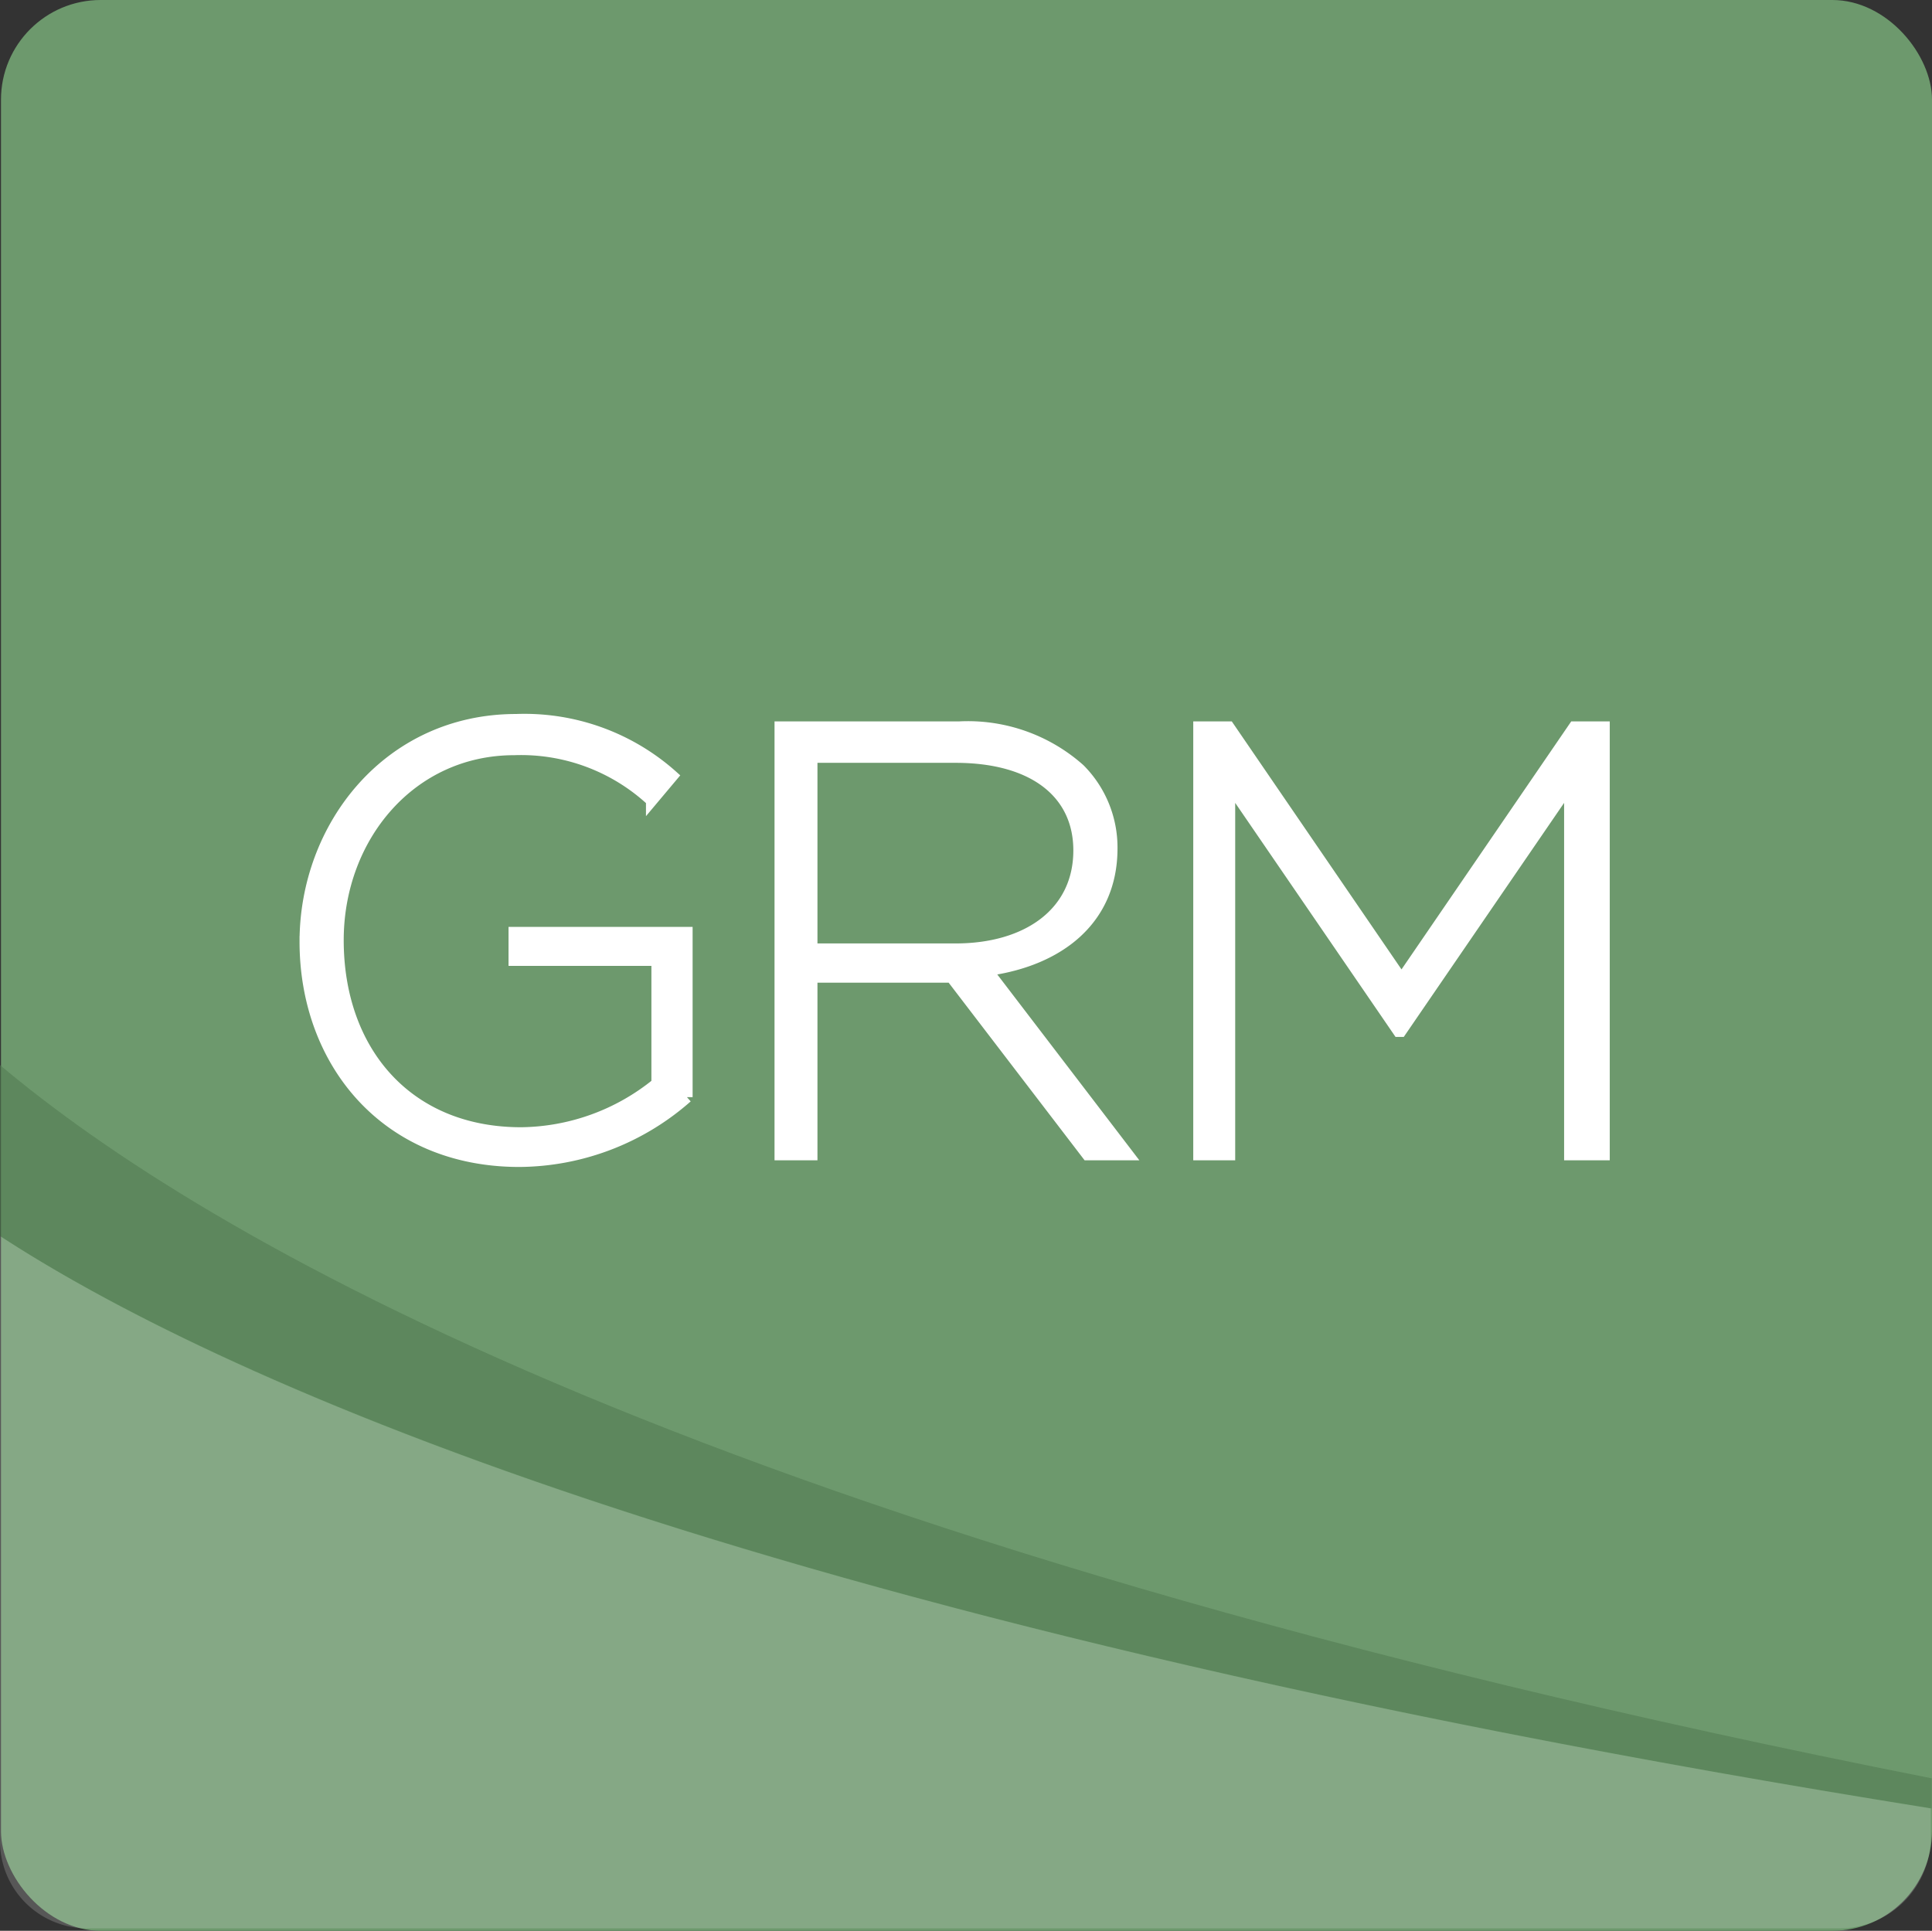
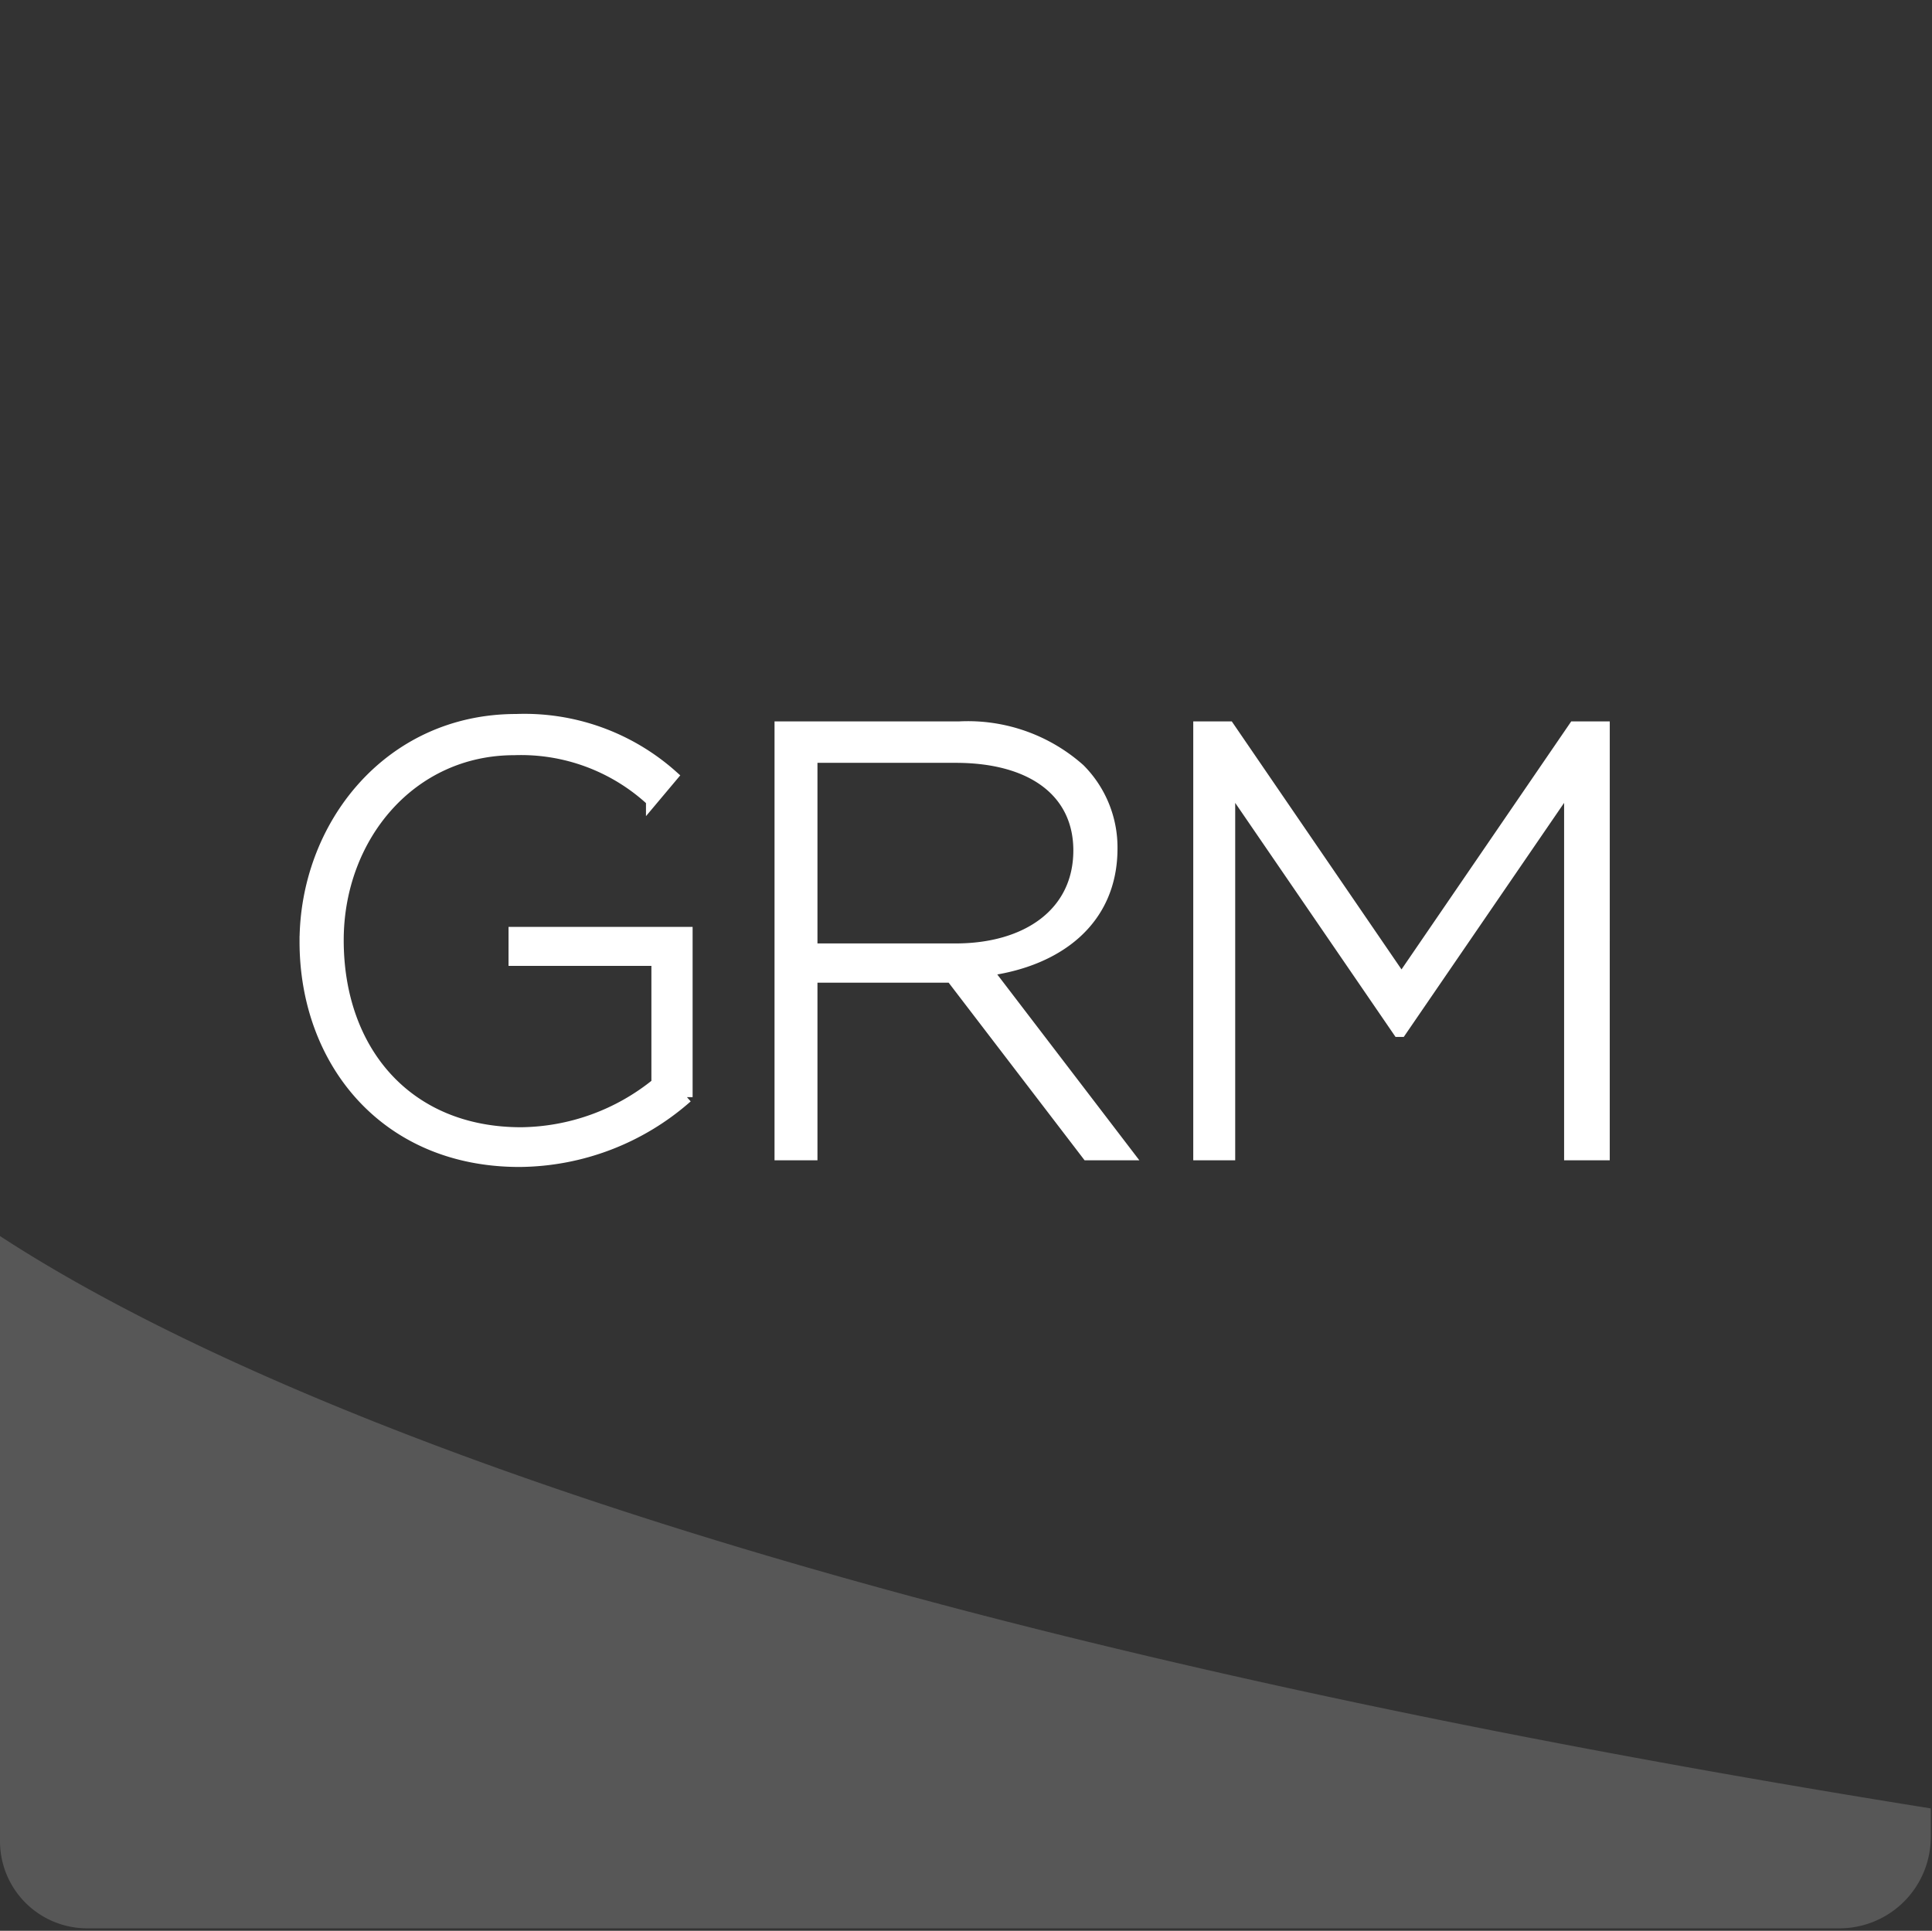
<svg xmlns="http://www.w3.org/2000/svg" viewBox="0 0 78.3 78.26">
  <rect x="0" y="0" width="78.3" height="78.26" fill="#333333" stroke="none" />
  <g id="Layer_2" data-name="Layer 2">
    <g id="Layer_1-2" data-name="Layer 1">
-       <rect x=".04" width="78.26" height="78.26" rx="4.04" fill="#6d996d" />
-       <path d="M0 50.1c8.3 5.39 29.26 15.36 78.29 23.2v-1.22C28.66 62.29 8.11 50 0 43.17z" fill="#527c52" opacity=".6" />
      <path d="M3.55 78.16h71a3.7 3.7 0 003.7-3.7V73.3c-49-7.84-70-17.81-78.25-23.2v24.54a3.53 3.53 0 003.52 3.52z" style="isolation:isolate" fill="#eaeaea" opacity=".2" />
      <path d="M12.37 38.17c0-4.67 3.38-9 8.55-9a9 9 0 016.33 2.28l-.84 1a7.79 7.79 0 00-5.57-2.07c-4.2 0-7.14 3.55-7.14 7.73 0 4.48 2.79 7.81 7.42 7.81a8.87 8.87 0 005.51-2v-5h-5.79V37.8h7v6.67a10.36 10.36 0 01-6.79 2.6c-5.45 0-8.68-4.07-8.68-8.9zm19.25-8.7h7.26a6.81 6.81 0 014.87 1.71 4.49 4.49 0 011.31 3.21c0 2.89-2.15 4.55-5.06 4.94l5.71 7.47h-1.64l-5.51-7.2H32.9v7.2h-1.28zm7.11 9c2.9 0 5-1.46 5-4 0-2.32-1.83-3.78-5-3.78H32.9v7.78zm9.86-9h1.21l7 10.23 7-10.23h1.21V46.8h-1.39v-15l-6.85 10h-.09l-6.85-10v15h-1.24z" fill="#fff" stroke="#fff" stroke-miterlimit="10" stroke-width=".46" />
    </g>
  </g>
</svg>